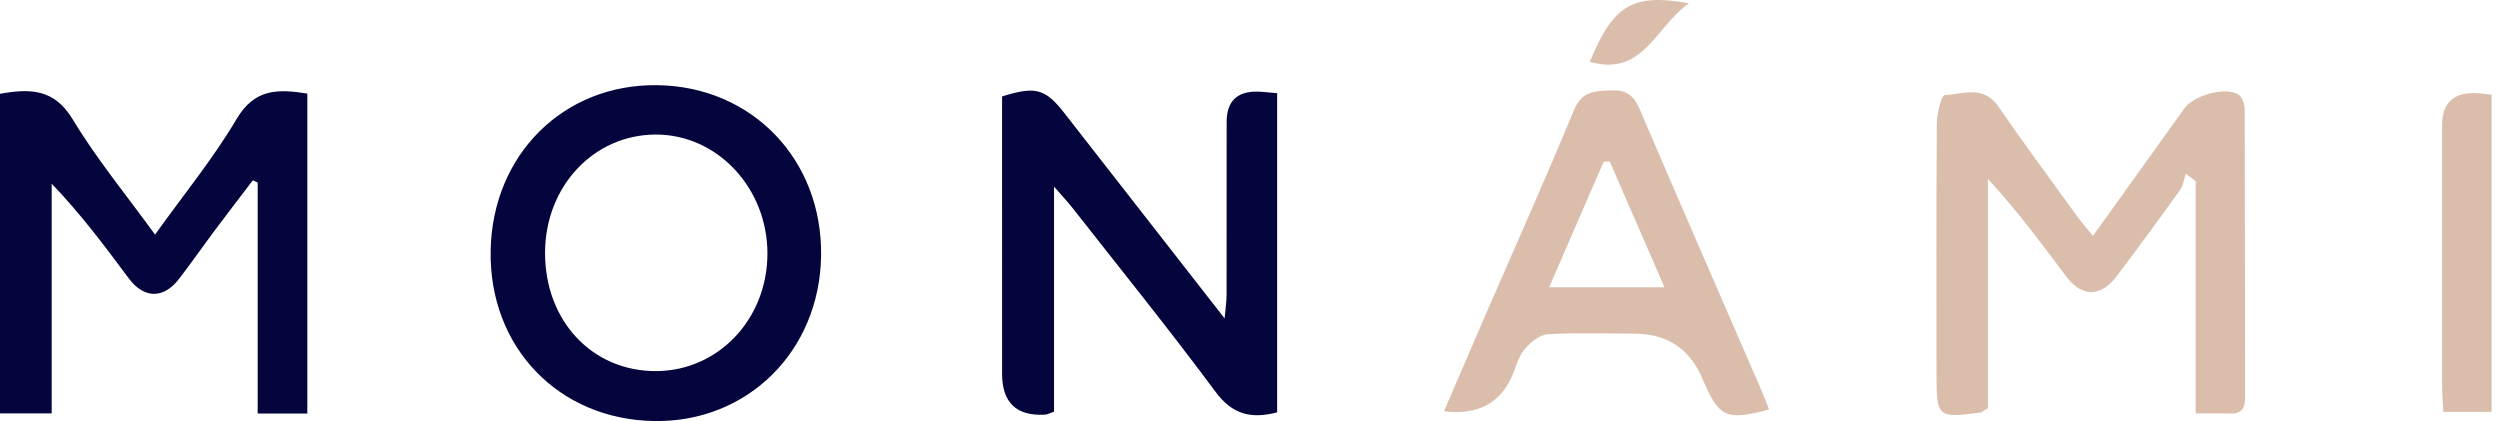
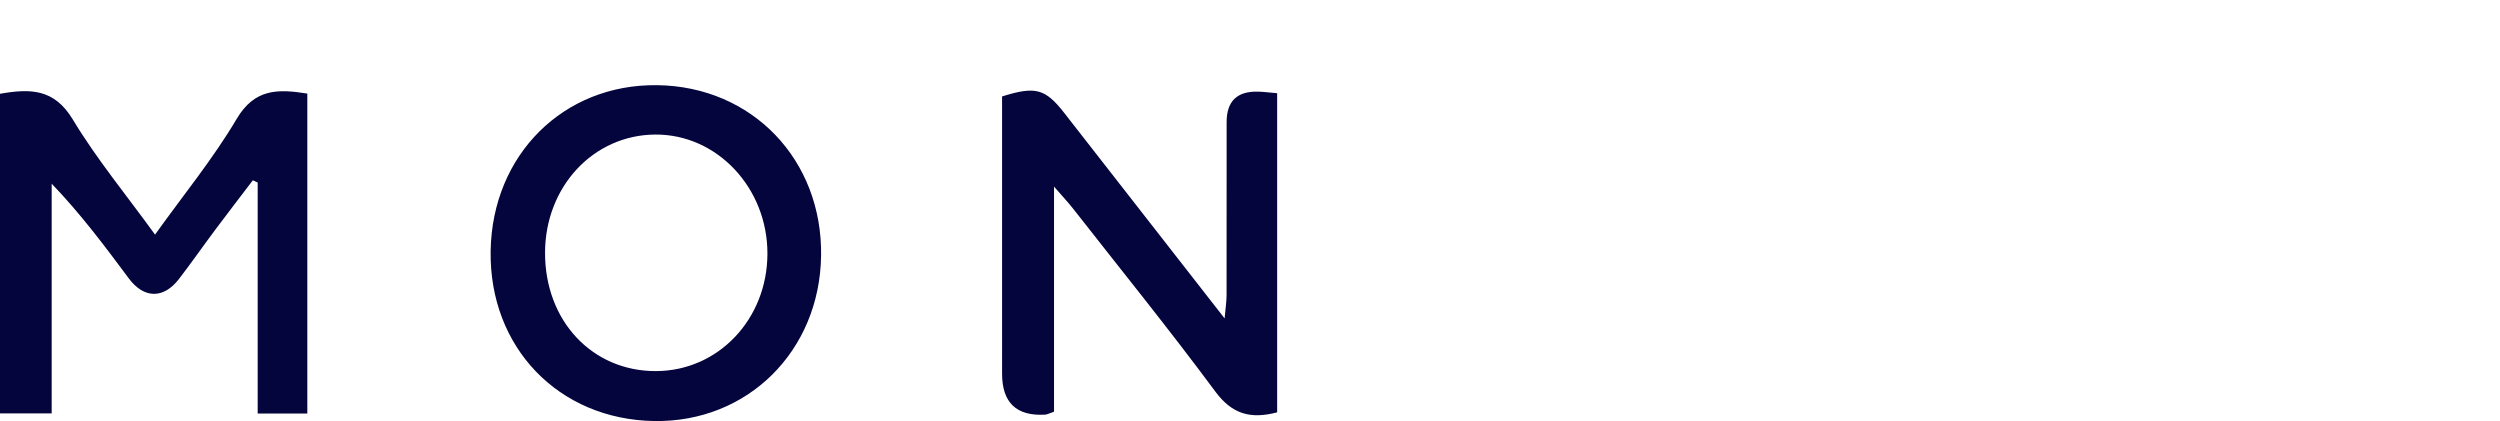
<svg xmlns="http://www.w3.org/2000/svg" width="190" height="32" viewBox="0 0 190 32" fill="none">
  <g clip-path="url(#clip0_243_3378)">
    <path d="M23.357 7.112V31.427H19.584V13.874C19.462 13.816 19.339 13.758 19.217 13.701C18.271 14.945 17.316 16.182 16.38 17.434C15.446 18.684 14.554 19.965 13.602 21.202C12.427 22.73 10.94 22.702 9.793 21.164C7.976 18.727 6.163 16.288 3.928 13.96V31.417H0V7.128C2.295 6.724 4.119 6.733 5.532 9.08C7.338 12.078 9.591 14.805 11.783 17.83C13.964 14.784 16.207 12.047 17.987 9.036C19.354 6.725 21.129 6.756 23.357 7.112ZM95.586 6.964C94.013 6.929 93.226 7.698 93.224 9.272C93.222 13.665 93.228 18.058 93.219 22.45C93.218 22.916 93.142 23.383 93.07 24.199C88.84 18.779 84.862 13.679 80.882 8.582C79.443 6.739 78.695 6.529 76.157 7.331C76.157 7.903 76.157 8.528 76.157 9.153C76.157 15.569 76.157 21.984 76.158 28.4C76.158 30.602 77.248 31.64 79.427 31.513C79.587 31.504 79.742 31.412 80.106 31.289V14.183C80.795 14.976 81.177 15.376 81.516 15.809C85.152 20.448 88.862 25.032 92.371 29.766C93.658 31.502 95.07 31.859 97.064 31.338V7.084C96.49 7.036 96.039 6.974 95.586 6.964ZM62.403 19.442C62.295 26.686 56.82 32.109 49.723 31.999C42.442 31.886 37.159 26.382 37.289 19.045C37.418 11.753 42.828 6.38 49.946 6.473C57.163 6.567 62.511 12.136 62.403 19.442H62.403ZM58.325 19.287C58.337 14.279 54.491 10.194 49.795 10.226C45.099 10.259 41.438 14.18 41.424 19.195C41.409 24.387 45.013 28.229 49.874 28.203C54.596 28.177 58.312 24.256 58.325 19.287Z" fill="#04053D" />
-     <path d="M170.597 8.356C170.624 15.636 170.61 22.915 170.627 30.194C170.629 31.059 170.34 31.484 169.424 31.432C168.635 31.387 167.842 31.423 166.874 31.423V13.773L166.125 13.198C165.98 13.621 165.926 14.108 165.676 14.456C164.093 16.66 162.486 18.849 160.849 21.014C159.657 22.589 158.224 22.591 157.052 21.035C155.179 18.548 153.334 16.04 151.083 13.597V31.027C150.684 31.252 150.592 31.344 150.489 31.358C147.274 31.784 147.176 31.701 147.175 28.5C147.172 22.145 147.153 15.79 147.199 9.435C147.205 8.665 147.534 7.254 147.787 7.237C149.177 7.144 150.745 6.448 151.874 8.093C153.833 10.95 155.906 13.73 157.939 16.536C158.234 16.942 158.571 17.318 159.066 17.926C161.501 14.529 163.751 11.389 166.003 8.25C166.731 7.235 169.149 6.559 170.129 7.193C170.42 7.381 170.595 7.957 170.597 8.356ZM133.815 29.538C134.039 30.055 134.234 30.585 134.447 31.119C131.201 31.998 130.635 31.73 129.399 28.809C128.425 26.506 126.694 25.355 124.206 25.356C122.009 25.357 119.807 25.269 117.62 25.407C116.996 25.447 116.285 26.036 115.848 26.567C115.388 27.124 115.212 27.914 114.908 28.601C113.987 30.679 112.265 31.563 109.742 31.253C110.88 28.615 111.944 26.132 113.02 23.654C115.228 18.567 117.5 13.506 119.617 8.38C120.233 6.89 121.242 6.917 122.502 6.868C123.713 6.821 124.211 7.351 124.653 8.386C127.674 15.451 130.757 22.489 133.815 29.538L133.815 29.538ZM126.499 21.832C125.042 18.483 123.688 15.373 122.335 12.263C122.181 12.274 122.028 12.286 121.876 12.297C120.52 15.42 119.163 18.543 117.735 21.833H126.5L126.499 21.832ZM188.146 7.076C186.446 7.026 185.596 7.848 185.597 9.543C185.597 16.124 185.593 22.705 185.599 29.286C185.6 29.954 185.661 30.622 185.694 31.304H189.363V7.196C188.826 7.141 188.487 7.086 188.146 7.076L188.146 7.076ZM128.354 0.247C124.056 -0.525 122.587 0.402 120.827 4.696C124.848 5.866 125.803 2.068 128.354 0.247Z" fill="#DBBDAC" />
  </g>
  <defs>
    <clipPath id="clip0_243_3378">
      <rect width="189.365" height="32" fill="white" />
    </clipPath>
  </defs>
</svg>